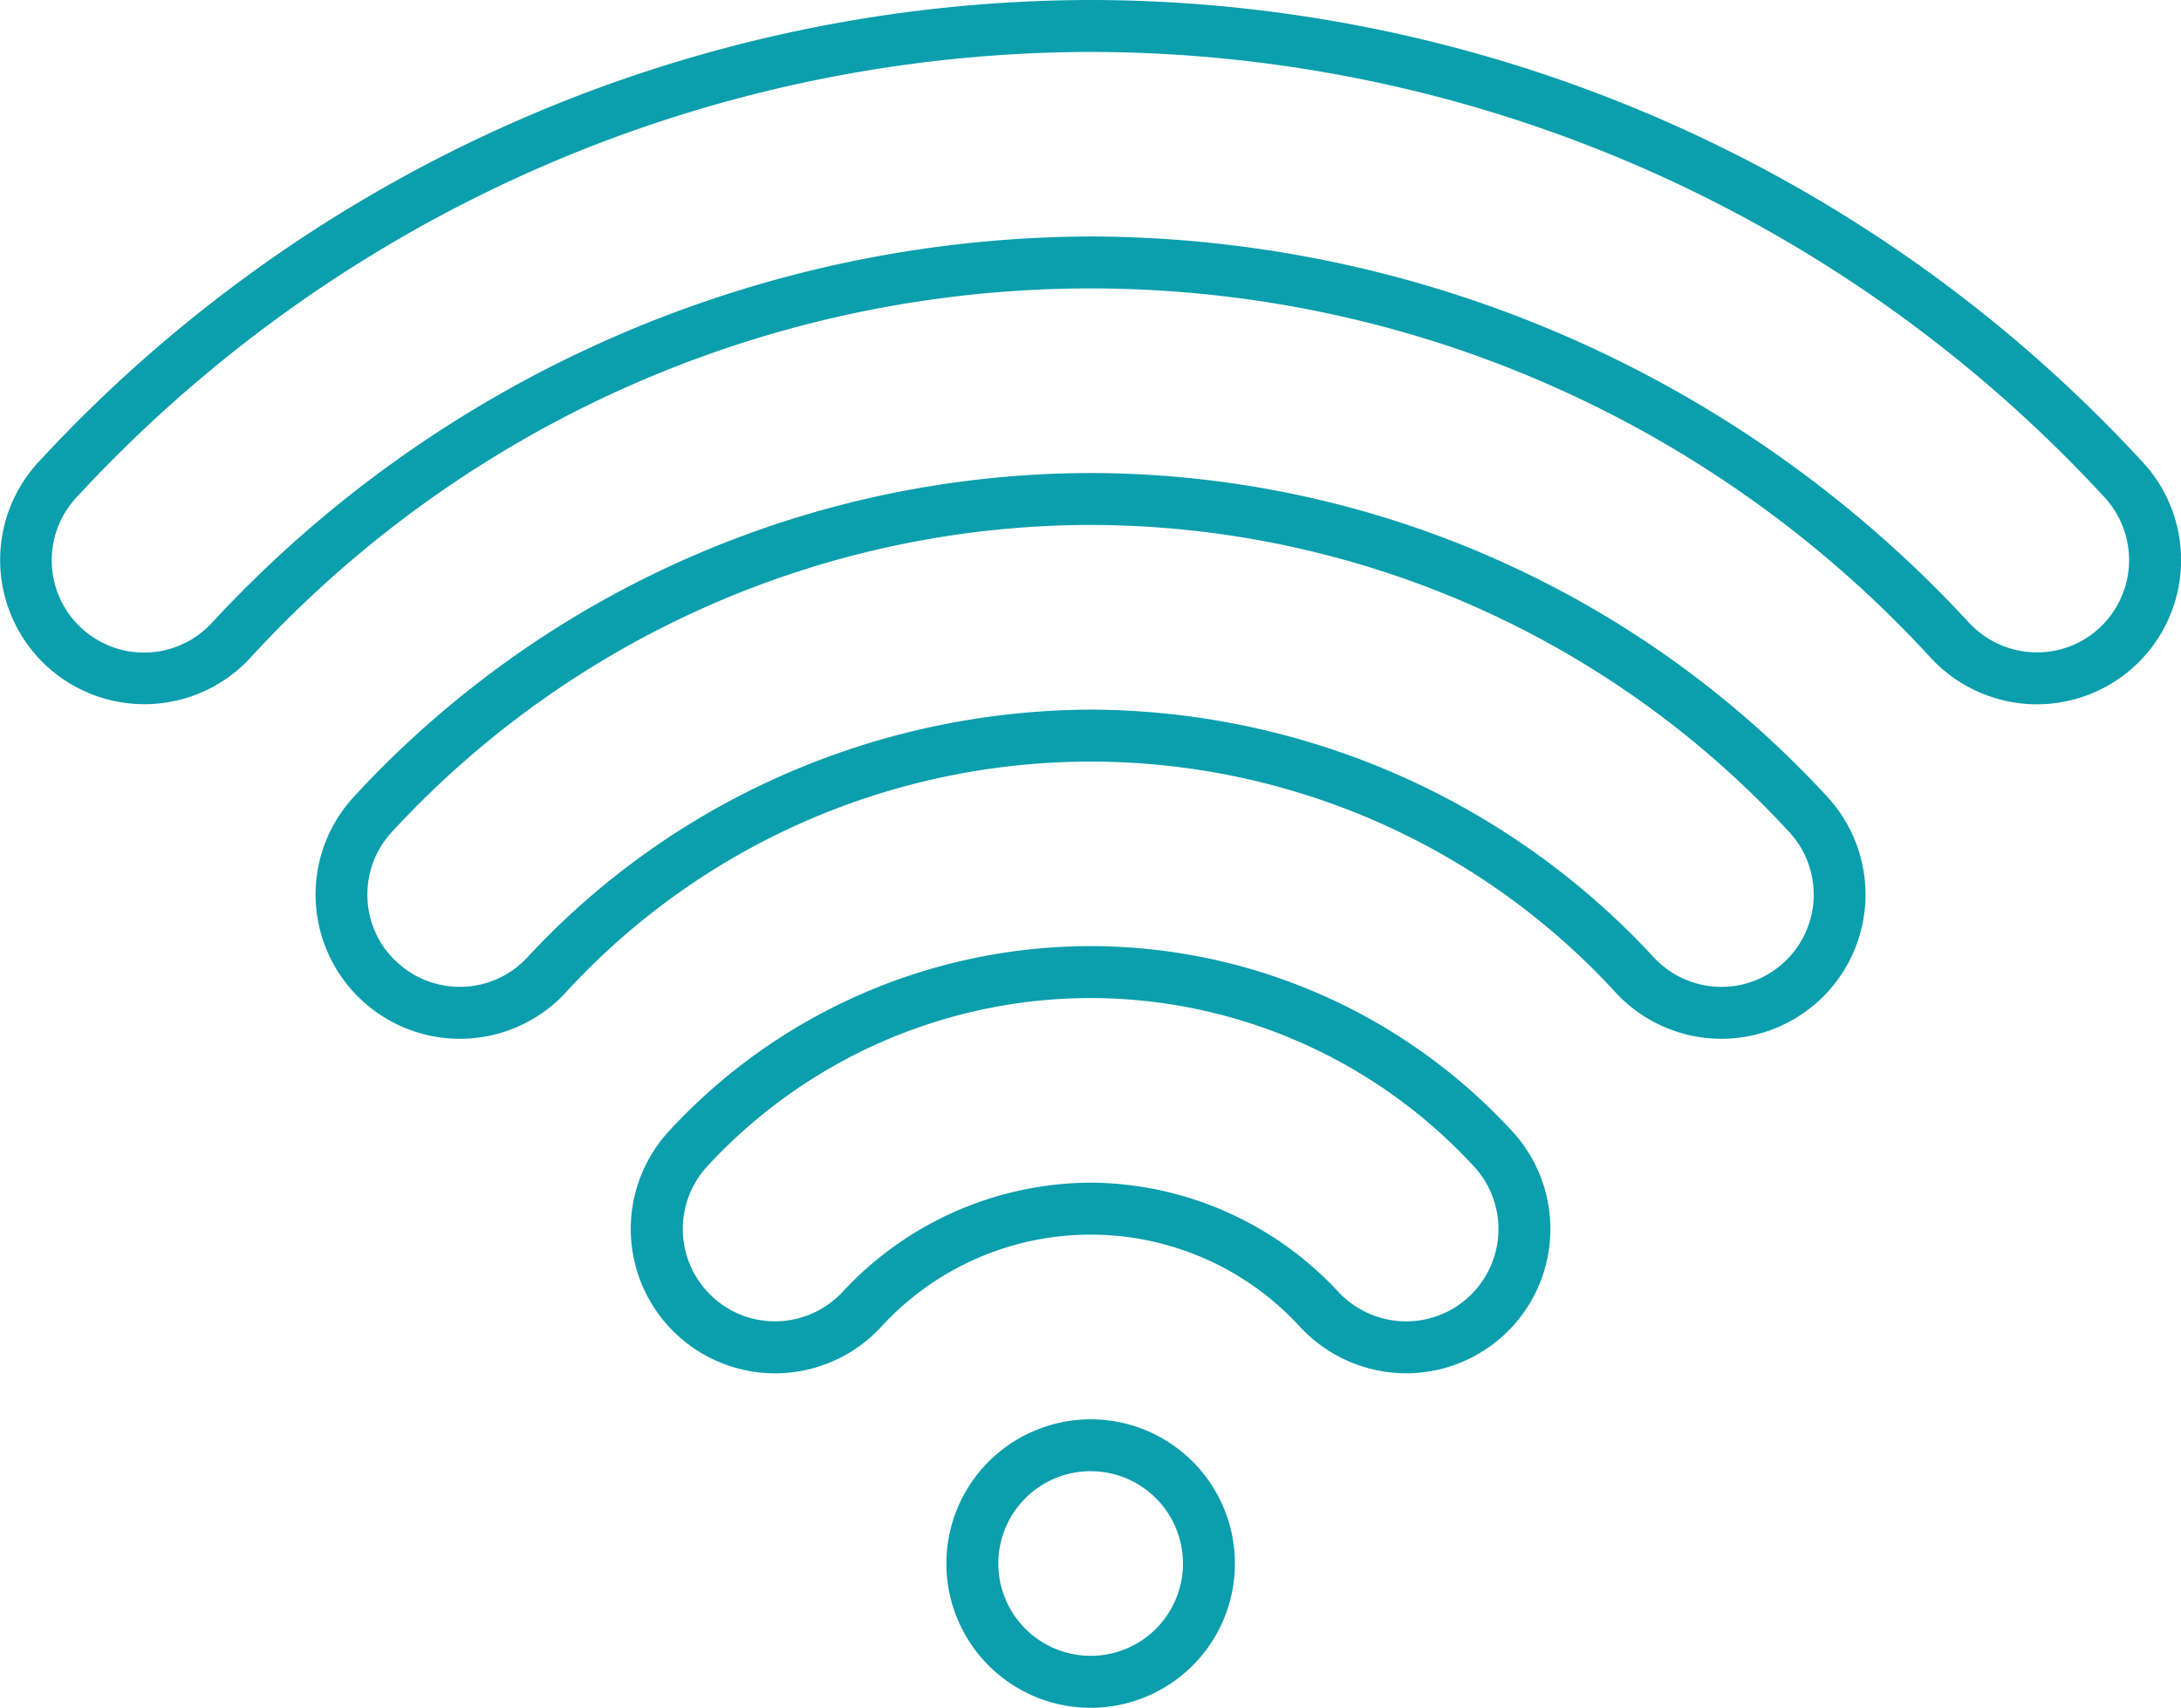
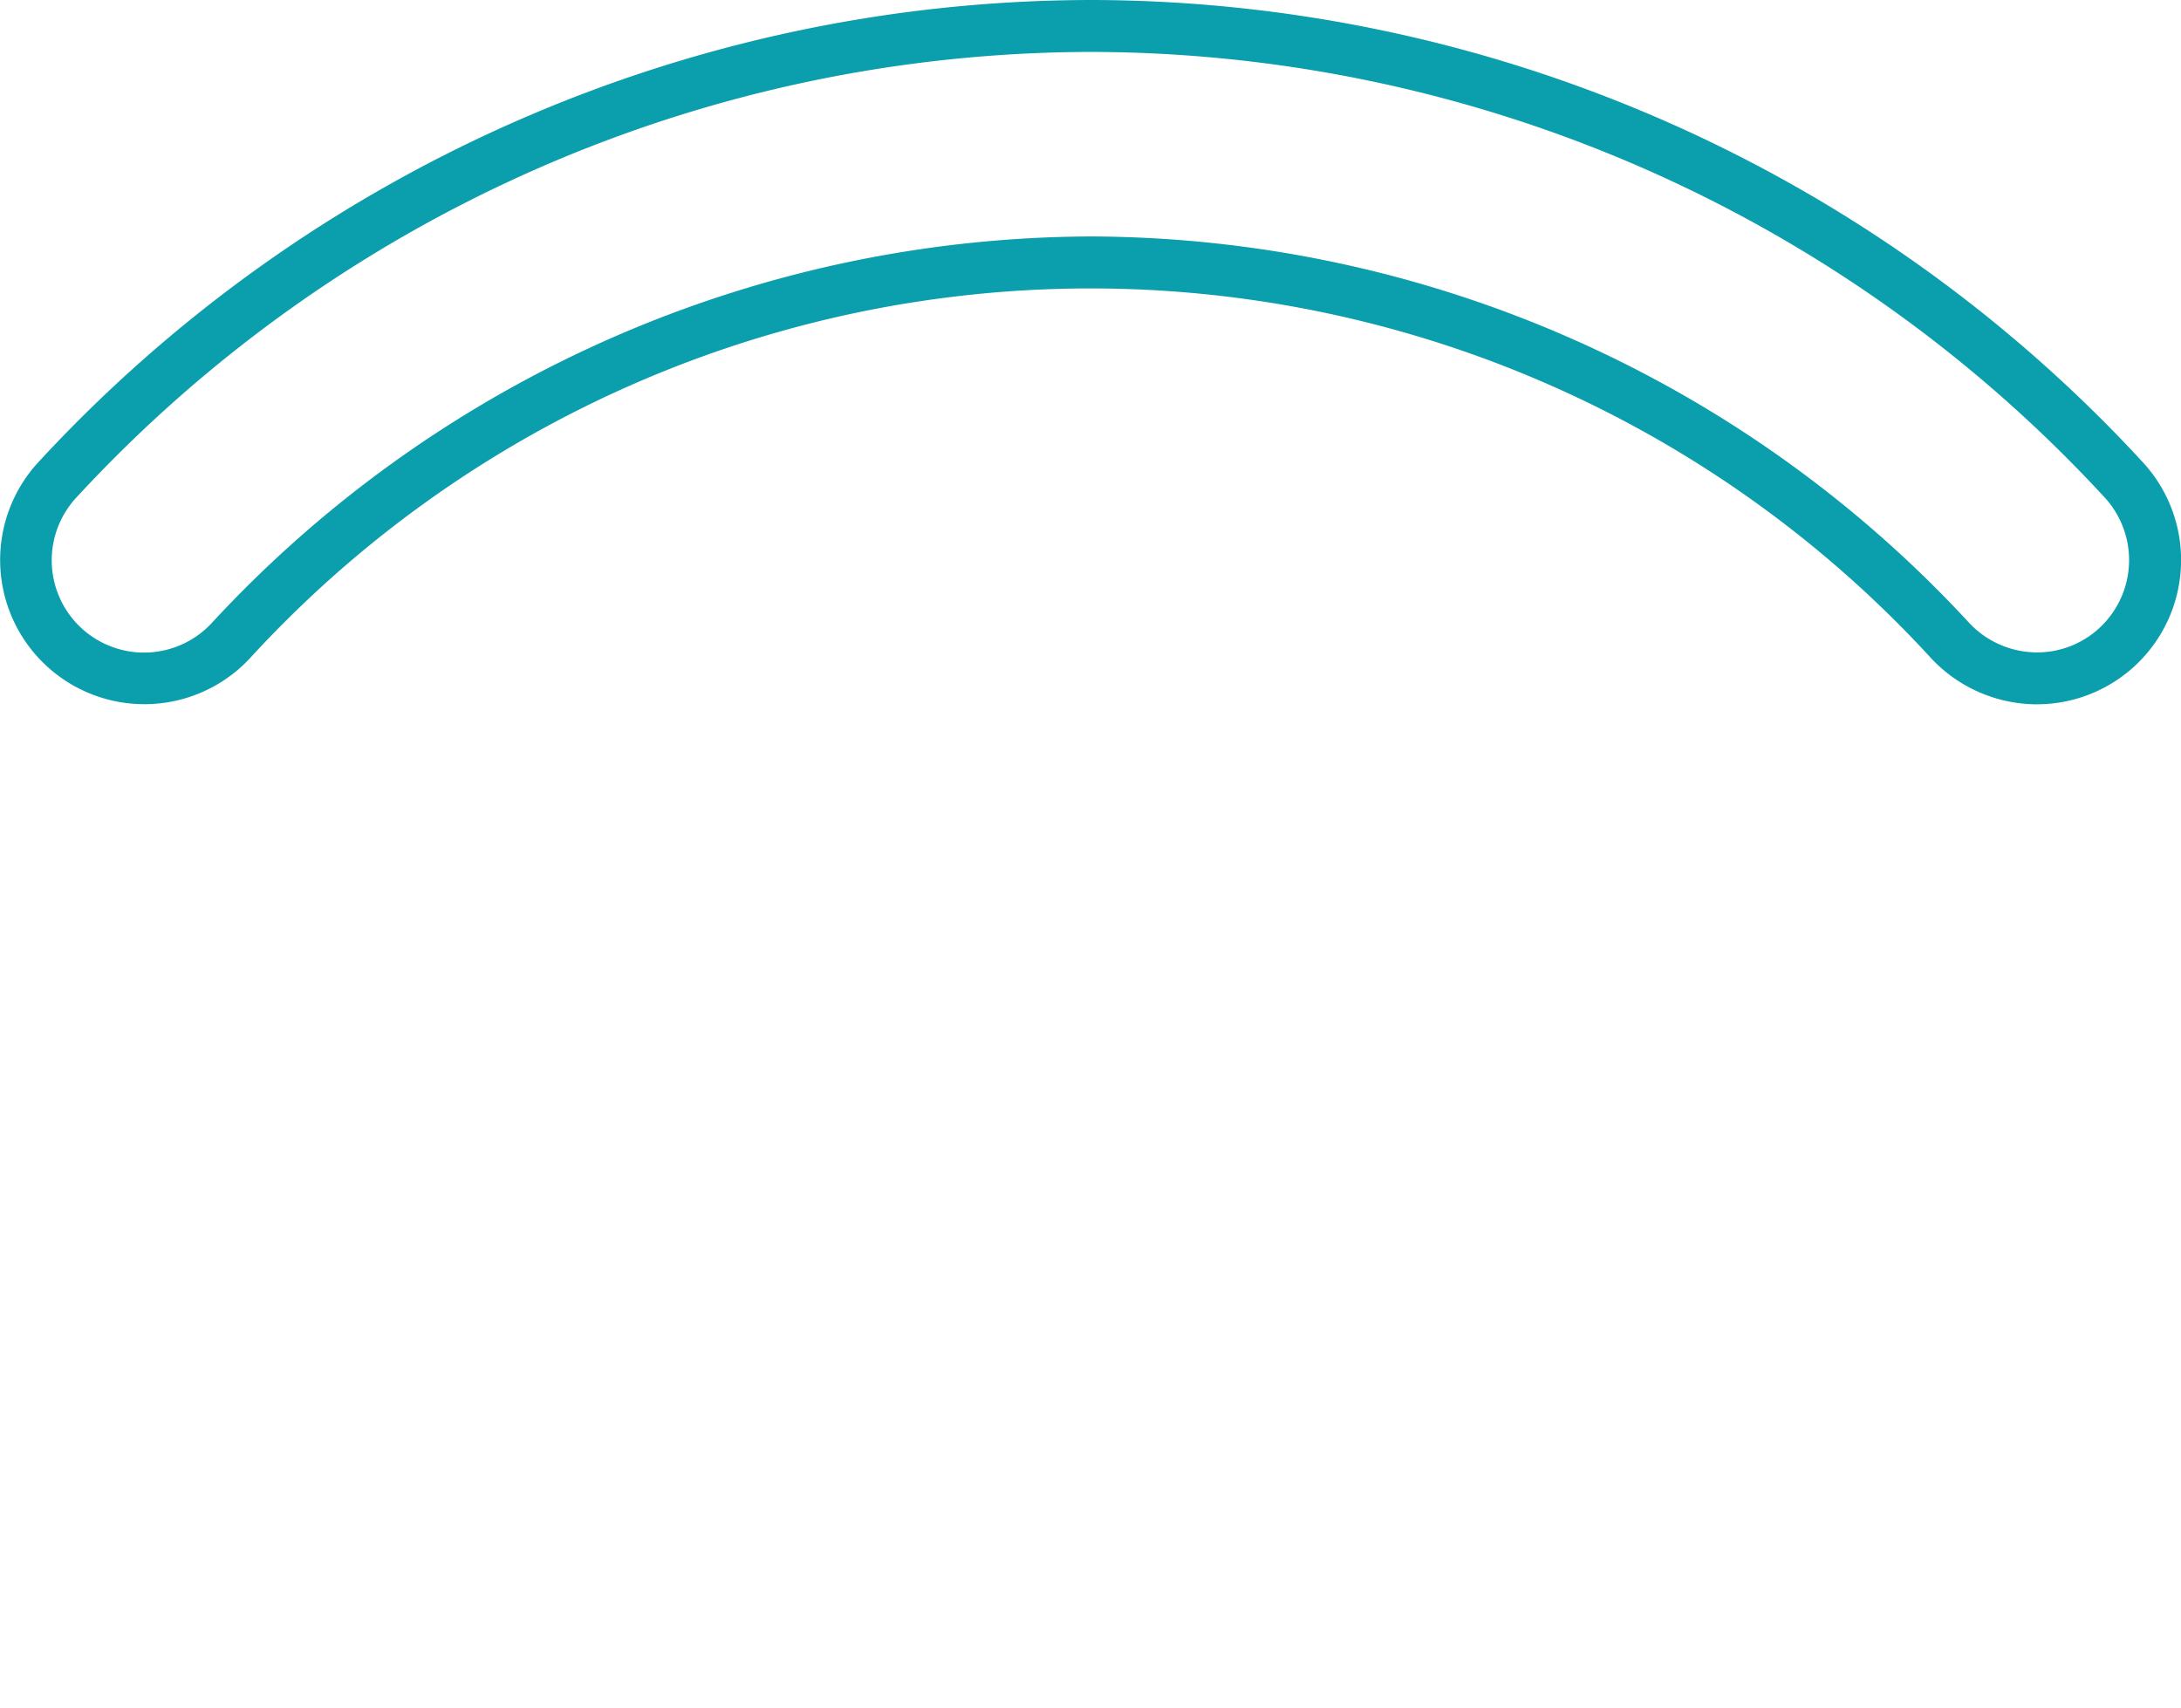
<svg xmlns="http://www.w3.org/2000/svg" width="83.999" height="65.779" viewBox="0 0 83.999 65.779">
  <g id="Group_2668" data-name="Group 2668" transform="translate(0.304 0.304)">
    <g id="Group_2669" data-name="Group 2669" transform="translate(0 0)">
-       <path id="Ellipse_531" data-name="Ellipse 531" d="M4.556-1A5.556,5.556,0,1,1-1,4.556,5.562,5.562,0,0,1,4.556-1Zm0,9.111A3.556,3.556,0,1,0,1,4.556,3.56,3.56,0,0,0,4.556,8.111Z" transform="translate(37.145 55.364)" fill="#0b9eac" />
-       <path id="Path_1037" data-name="Path 1037" d="M64.752,68.794a5.591,5.591,0,0,1-4.034-1.738A10.935,10.935,0,0,0,44.5,67.048a5.572,5.572,0,0,1-4.042,1.747A5.561,5.561,0,0,1,36.4,59.429,22.089,22.089,0,0,1,52.593,52.34h.01a22.09,22.09,0,0,1,16.2,7.088,5.558,5.558,0,0,1-4.047,9.366ZM52.6,61.451a13.117,13.117,0,0,1,9.568,4.23,3.581,3.581,0,0,0,2.582,1.113A3.556,3.556,0,0,0,67.345,60.8,20.111,20.111,0,0,0,52.6,54.34h-.01A20.107,20.107,0,0,0,37.861,60.8a3.56,3.56,0,0,0,.146,5.015l0,0a3.523,3.523,0,0,0,2.445.977,3.565,3.565,0,0,0,2.586-1.118A13.1,13.1,0,0,1,52.6,61.451Z" transform="translate(-10.905 -16.202)" fill="#0b9eac" />
-       <path id="Path_1038" data-name="Path 1038" d="M71.6,47.96a5.562,5.562,0,0,1-4.049-1.754,27.428,27.428,0,0,0-40.5.011,5.55,5.55,0,0,1-7.853.225,5.548,5.548,0,0,1-.223-7.854A38.658,38.658,0,0,1,47.3,26.168h.013A38.647,38.647,0,0,1,75.642,38.6,5.556,5.556,0,0,1,71.6,47.96ZM47.313,35.281a29.669,29.669,0,0,1,21.695,9.556,3.548,3.548,0,0,0,5.025.156,3.548,3.548,0,0,0,.151-5.026,36.665,36.665,0,0,0-26.872-11.8H47.3A36.68,36.68,0,0,0,20.424,39.961a3.53,3.53,0,0,0-.972,2.552,3.492,3.492,0,0,0,1.11,2.469l.006.005a3.55,3.55,0,0,0,5.023-.141A29.715,29.715,0,0,1,47.313,35.281Z" transform="translate(-5.604 -8.252)" fill="#0b9eac" />
      <path id="Path_1039" data-name="Path 1039" d="M78.453,27.129a5.6,5.6,0,0,1-4.045-1.74A43.914,43.914,0,0,0,9.6,25.382a5.555,5.555,0,1,1-8.079-7.627A55.265,55.265,0,0,1,42.014,0h.028A55.2,55.2,0,0,1,82.492,17.765a5.555,5.555,0,0,1-4.039,9.363ZM42.037,9.108A46.225,46.225,0,0,1,75.862,24.015a3.589,3.589,0,0,0,2.591,1.114,3.525,3.525,0,0,0,2.432-.967,3.564,3.564,0,0,0,.151-5.026A53.224,53.224,0,0,0,42.041,2h-.027A53.286,53.286,0,0,0,2.973,19.129,3.555,3.555,0,1,0,8.14,24.013,46.32,46.32,0,0,1,42.037,9.108Z" transform="translate(-0.304 -0.304)" fill="#0b9eac" />
    </g>
  </g>
</svg>